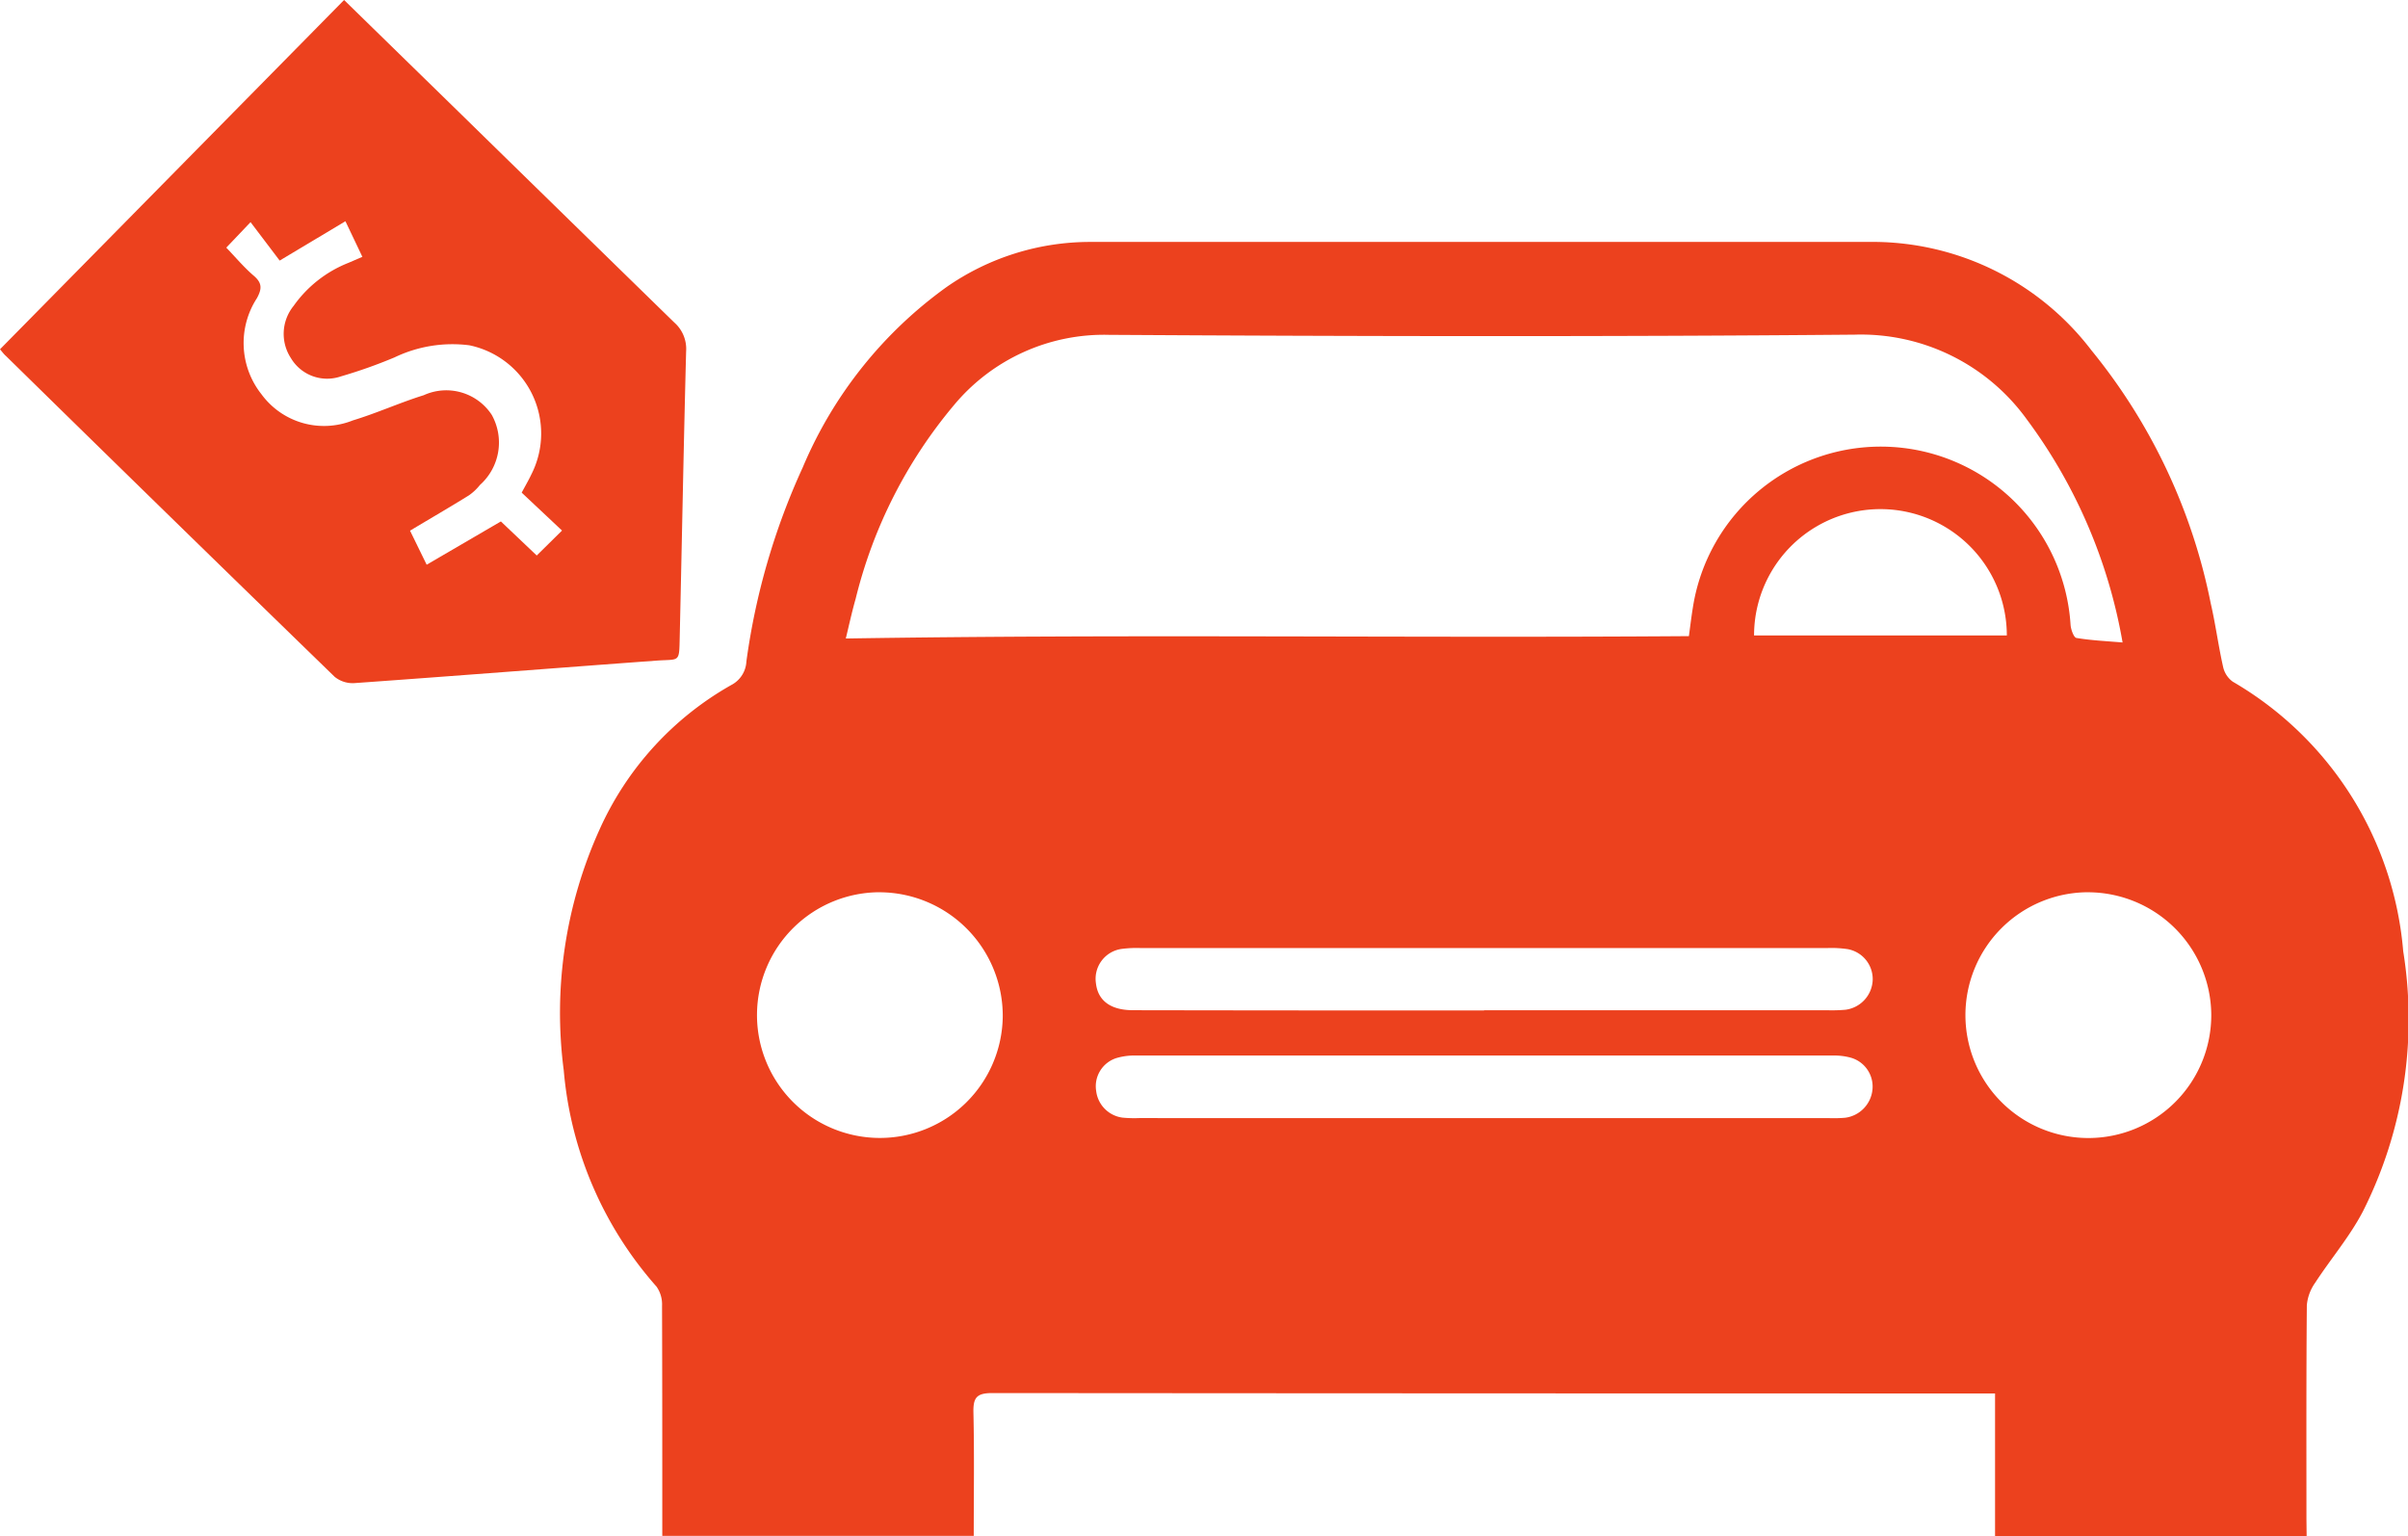
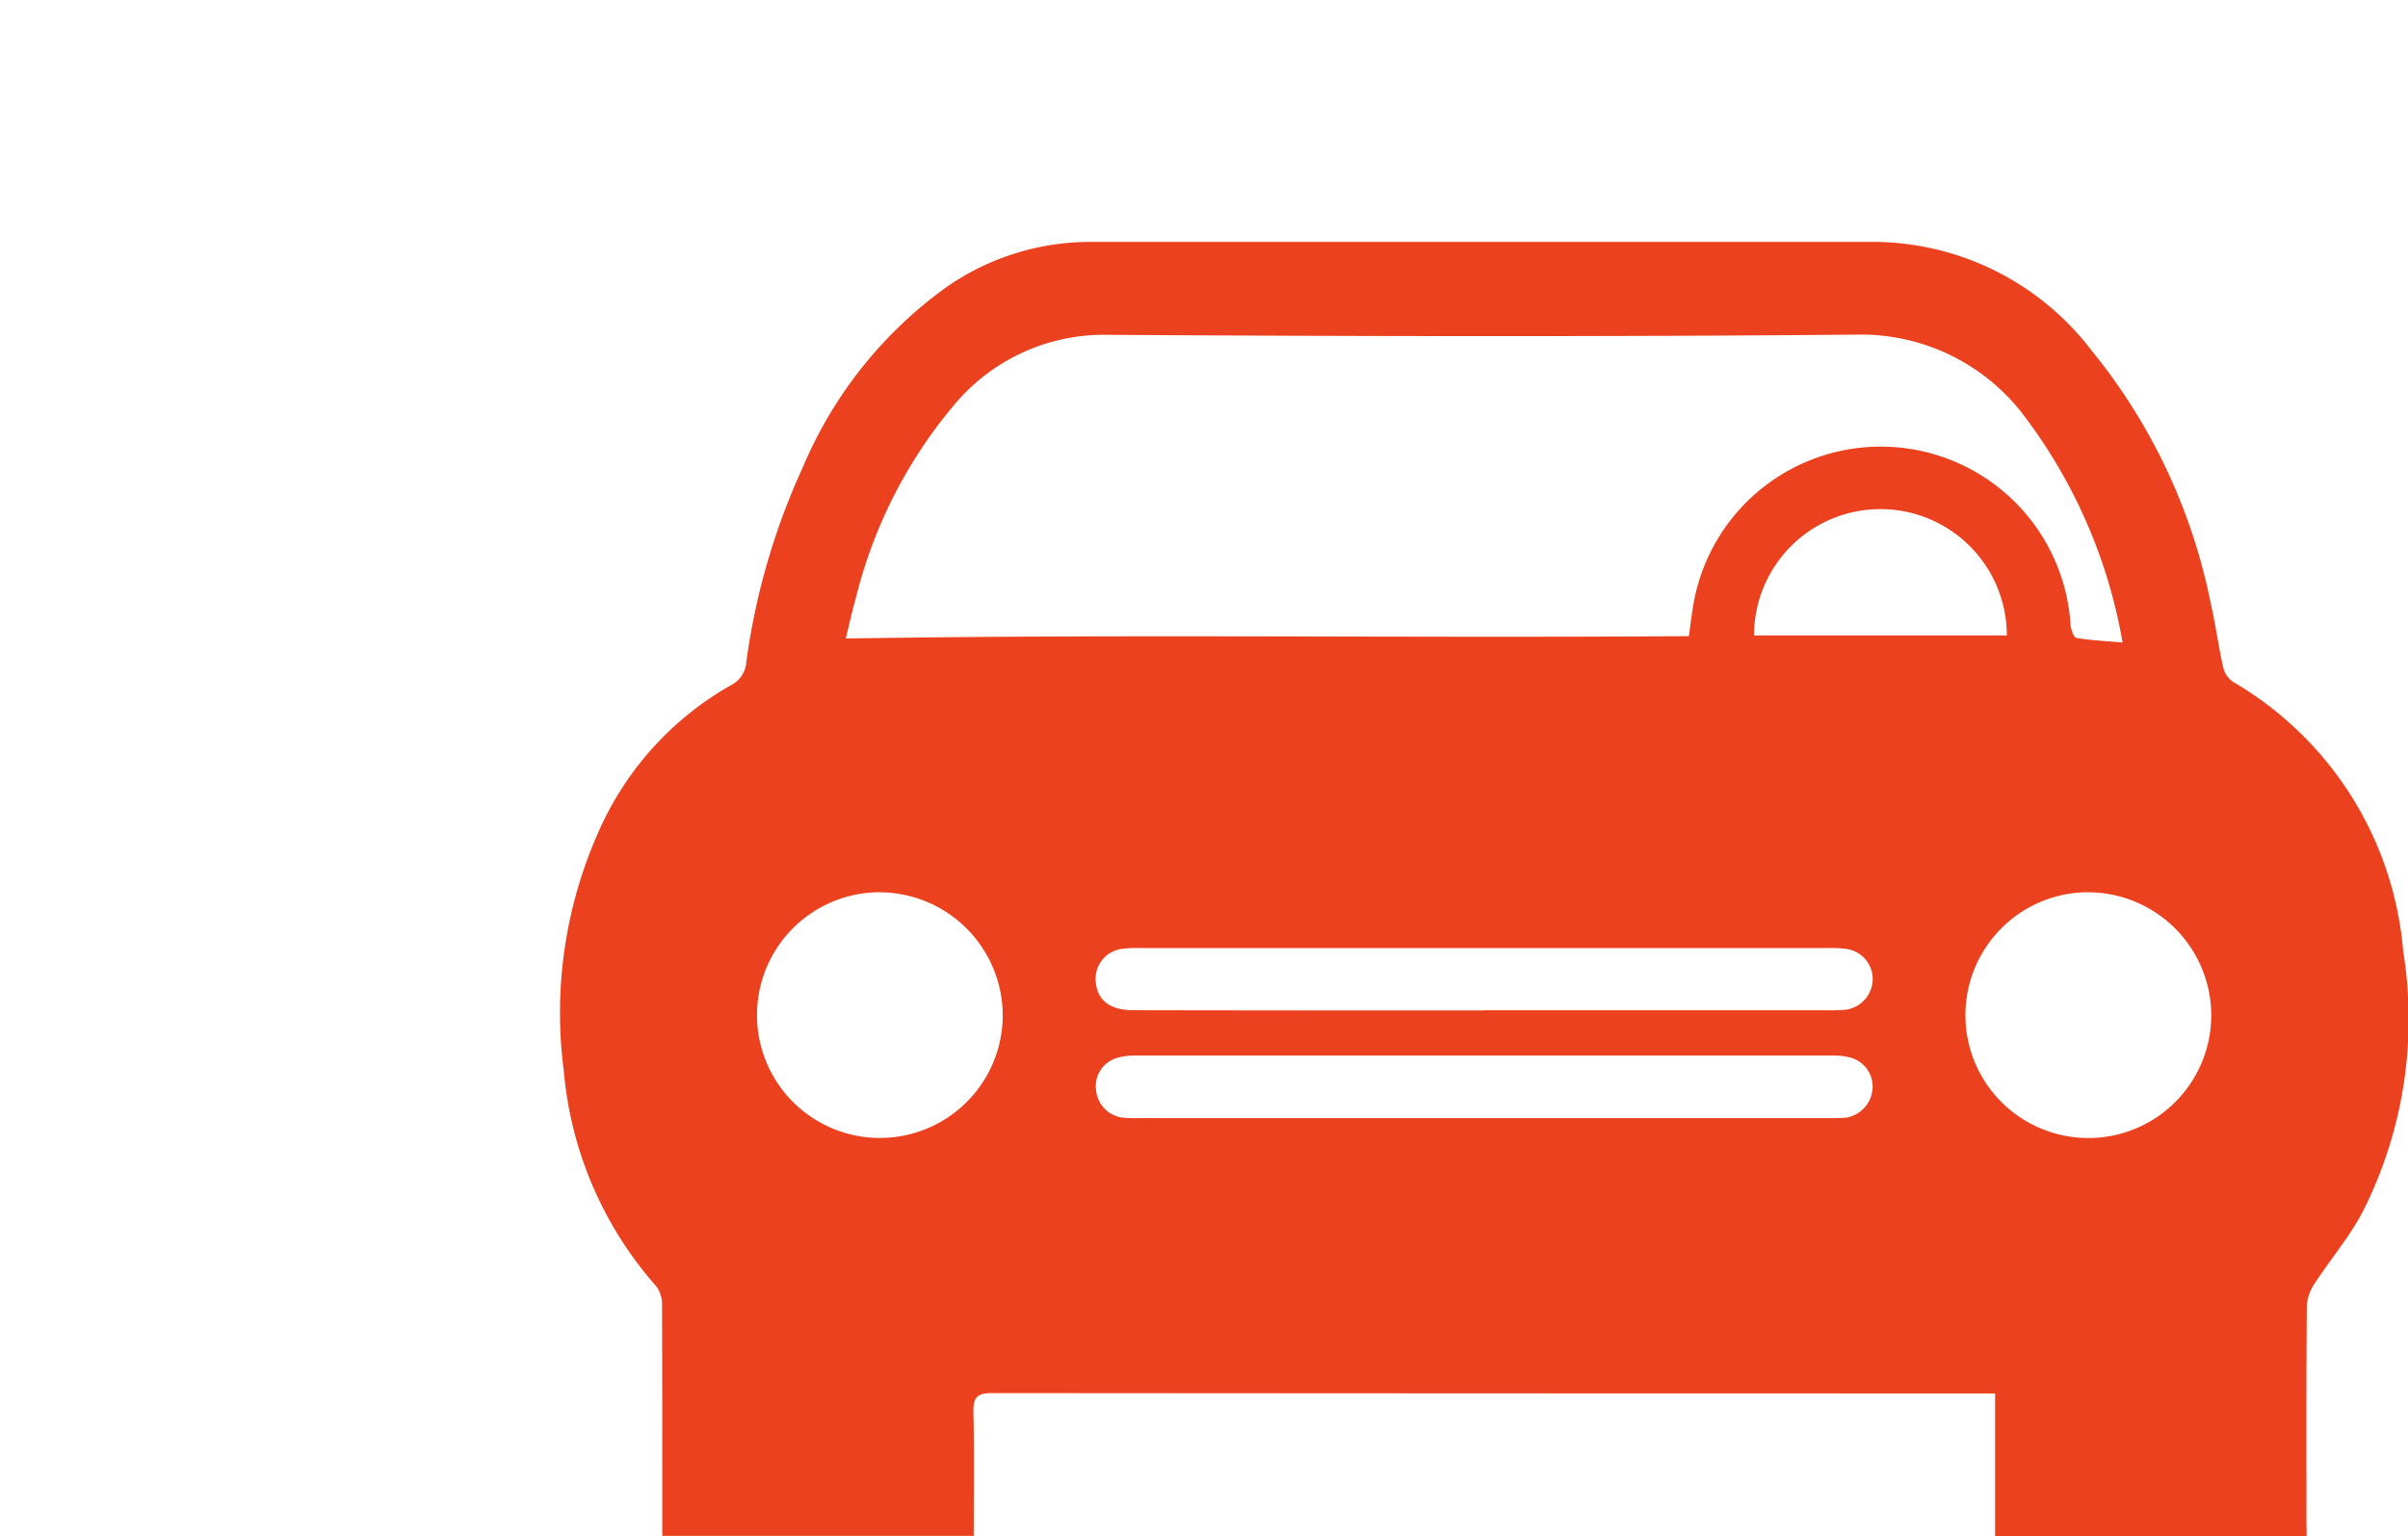
<svg xmlns="http://www.w3.org/2000/svg" width="61.2" height="39.049" viewBox="0 0 61.2 39.049">
  <g id="Group_19" data-name="Group 19" transform="translate(-559.711 -309.778)">
    <path id="Path_19" data-name="Path 19" d="M790.1,423.011h-7.919v-3.627h-.488q-12.5,0-25-.01c-.406,0-.485.125-.477.5.024,1.032.008,2.066.008,3.13h-7.916v-.416c0-1.812,0-3.624-.006-5.436a.783.783,0,0,0-.141-.485,9.511,9.511,0,0,1-2.357-5.495,11.3,11.3,0,0,1,.911-6.126,7.958,7.958,0,0,1,3.347-3.671.713.713,0,0,0,.384-.6,17.456,17.456,0,0,1,1.434-4.936,10.809,10.809,0,0,1,3.651-4.579,6.384,6.384,0,0,1,3.665-1.148q9.991,0,19.982,0a7,7,0,0,1,5.45,2.752,14.724,14.724,0,0,1,3.035,6.438c.123.533.194,1.079.314,1.613a.628.628,0,0,0,.246.376,8.769,8.769,0,0,1,4.331,6.85,10.846,10.846,0,0,1-1.027,6.621c-.334.638-.814,1.2-1.209,1.806a1.163,1.163,0,0,0-.213.573c-.016,1.812-.01,3.624-.01,5.436Zm-15.7-22.879c.036-.268.064-.5.1-.721a4.833,4.833,0,0,1,9.6.435c.009.119.081.322.149.333.384.064.775.081,1.173.115a13.311,13.311,0,0,0-2.437-5.675,5.2,5.2,0,0,0-4.373-2.15c-6.316.055-12.632.043-18.948.005a4.958,4.958,0,0,0-3.933,1.775,12.155,12.155,0,0,0-2.508,4.932c-.1.351-.176.707-.251,1.012C760.12,400.078,767.246,400.185,774.393,400.133Zm-5.208,12.253h8.763a3.366,3.366,0,0,0,.42-.01.8.8,0,0,0,.69-.713.763.763,0,0,0-.553-.814,1.607,1.607,0,0,0-.451-.054q-8.859,0-17.718,0a1.6,1.6,0,0,0-.488.063.751.751,0,0,0-.52.835.776.776,0,0,0,.673.681,3.176,3.176,0,0,0,.42.011Zm-15.331-5.742a3.123,3.123,0,1,0,3.1,3.166A3.14,3.14,0,0,0,753.854,406.644Zm30.693,0a3.124,3.124,0,1,0,3.122,3.1A3.137,3.137,0,0,0,784.547,406.644Zm-15.356,3h8.724a3.889,3.889,0,0,0,.458-.013.794.794,0,0,0,.691-.75.774.774,0,0,0-.638-.791,2.85,2.85,0,0,0-.5-.028q-8.743,0-17.486,0a2.977,2.977,0,0,0-.458.022.767.767,0,0,0-.659.878c.052.442.376.681.946.681Q764.733,409.65,769.191,409.648Zm6.858-9.527h6.424a3.212,3.212,0,0,0-6.424,0Z" transform="translate(-171.765 -74.184)" fill="#ec411e" />
-     <path id="Path_20" data-name="Path 20" d="M559.711,318.657l8.745-8.879c.93.908,1.843,1.8,2.753,2.688q2.818,2.757,5.64,5.511a.893.893,0,0,1,.3.735c-.063,2.411-.107,4.822-.162,7.233-.016.7.012.582-.6.627-2.557.187-5.112.389-7.669.571a.726.726,0,0,1-.5-.159q-4.187-4.066-8.354-8.155C559.814,318.786,559.777,318.735,559.711,318.657Zm14.284,4.608-1.025-.964c.092-.173.176-.315.246-.465a2.29,2.29,0,0,0-1.578-3.281,3.4,3.4,0,0,0-1.9.308,12.689,12.689,0,0,1-1.366.484,1.071,1.071,0,0,1-1.269-.468,1.127,1.127,0,0,1,.071-1.326,3.1,3.1,0,0,1,1.394-1.094l.353-.152-.431-.905-1.671,1-.74-.977-.617.648c.245.255.449.5.691.708.218.185.223.329.087.578a2.094,2.094,0,0,0,.114,2.438,1.97,1.97,0,0,0,2.327.667c.608-.184,1.19-.45,1.8-.64a1.382,1.382,0,0,1,1.728.5,1.445,1.445,0,0,1-.3,1.782,1.329,1.329,0,0,1-.277.262c-.482.3-.972.583-1.5.9l.423.865,1.886-1.1.911.866Z" fill="#ec411e" />
  </g>
</svg>